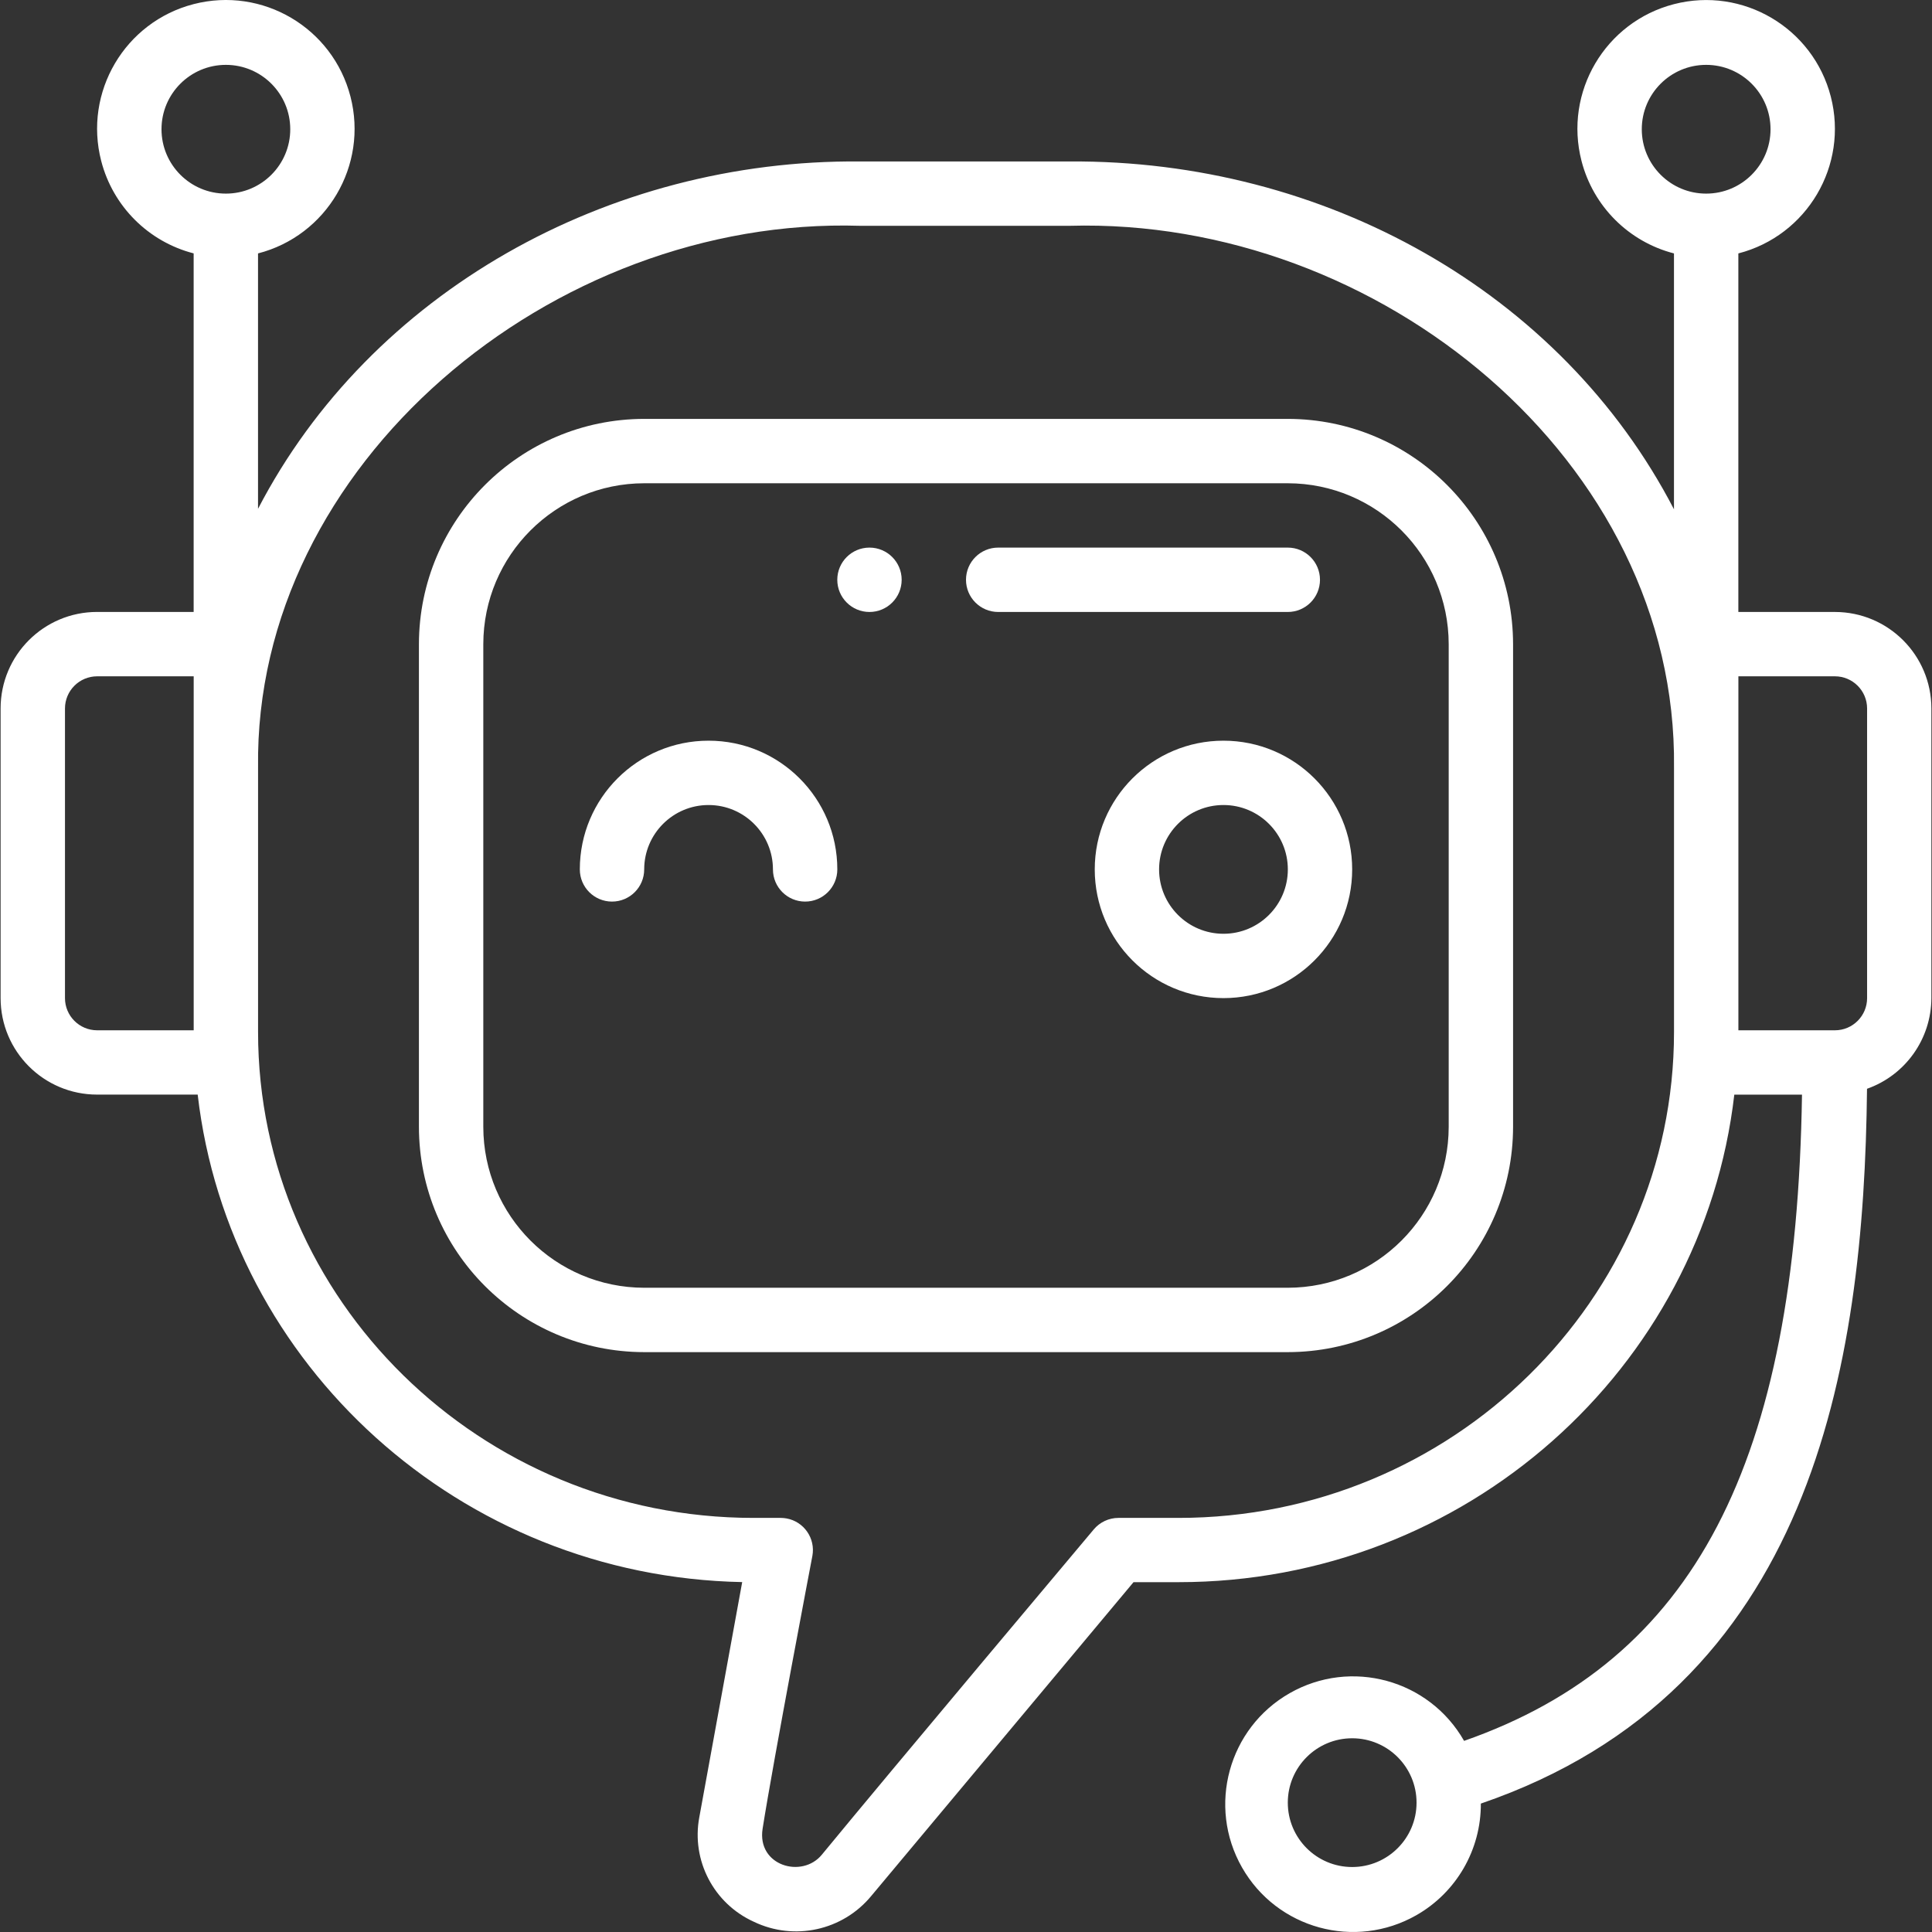
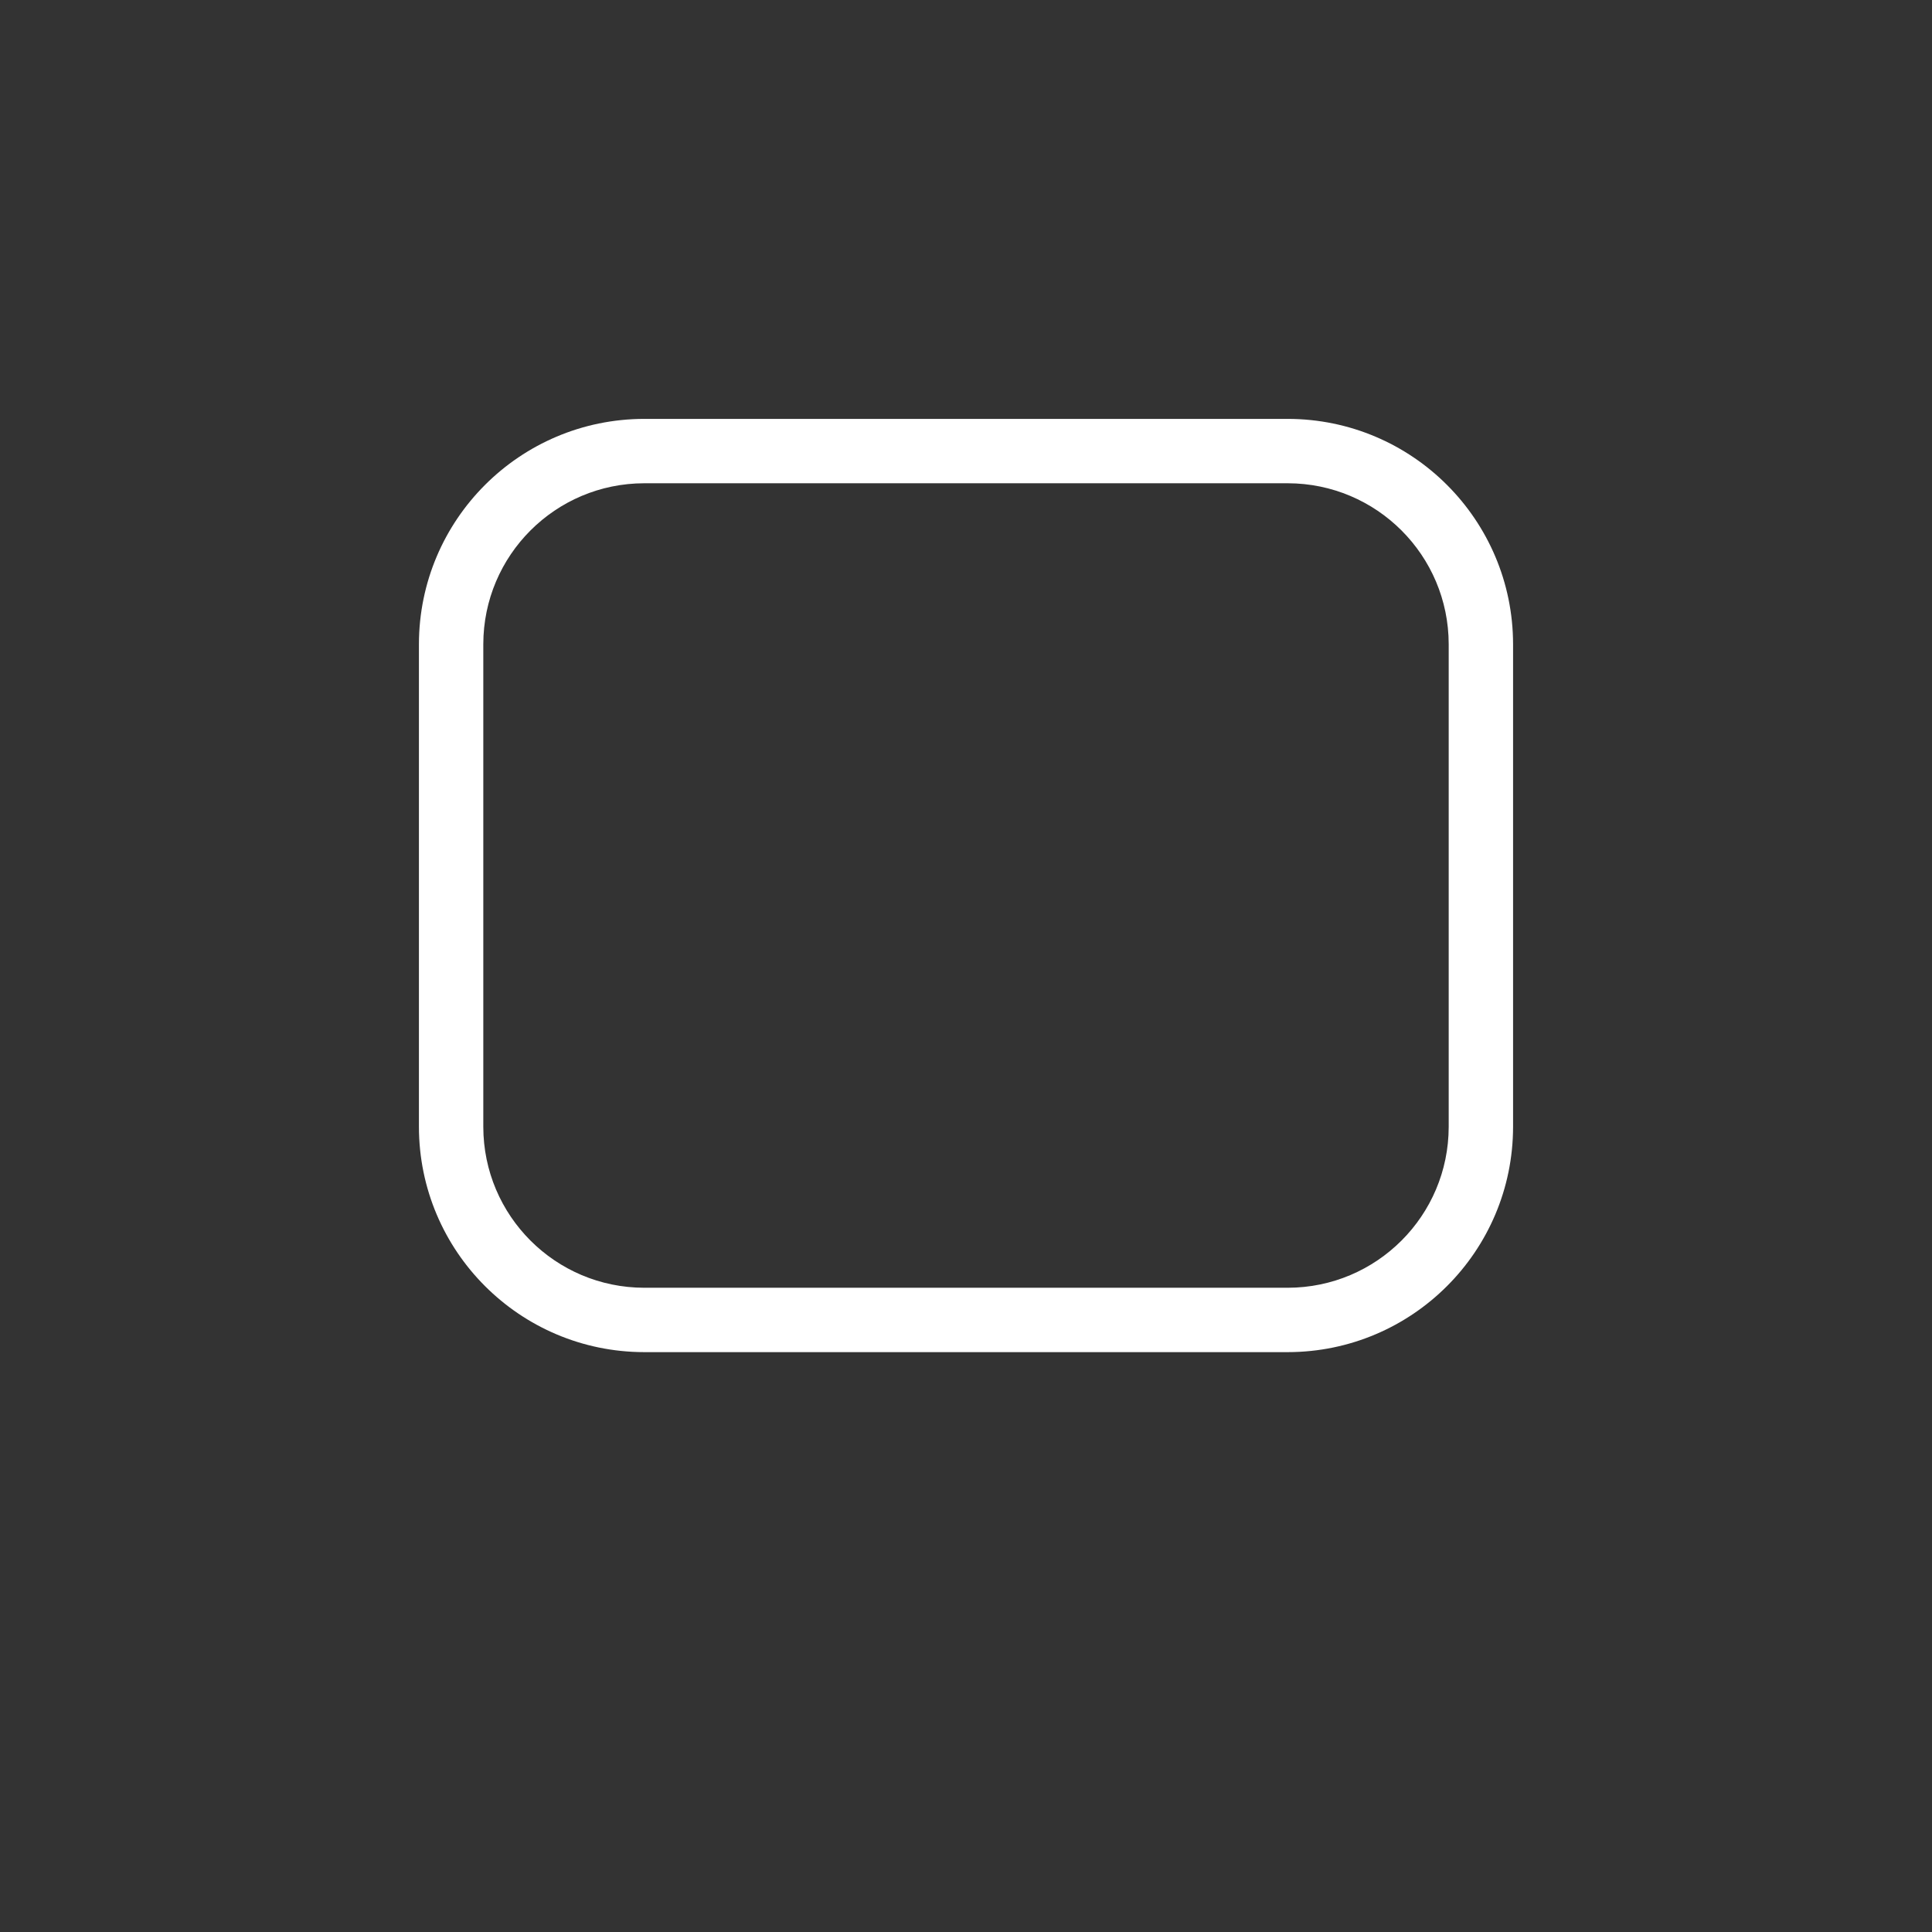
<svg xmlns="http://www.w3.org/2000/svg" id="Layer_1" data-name="Layer 1" viewBox="0 0 512 512">
  <rect x="0" y="0" width="512" height="512" fill="#333333" stroke="none" />
  <defs>
    <style>
      .cls-1 {
        fill: #fff;
        stroke-width: 0px;
      }
    </style>
  </defs>
  <g id="Outline">
    <g id="Outline-2">
-       <path class="cls-1" d="m486.26,162.18h-25.58v-95.02c18.24-4.71,29.21-23.32,24.5-41.56-4.71-18.24-23.32-29.21-41.56-24.5-18.24,4.71-29.21,23.32-24.5,41.56,3.1,12.02,12.49,21.4,24.5,24.5v67.81c-29.98-57.8-92.82-92.62-160.2-92.18h-55.51c-66.79-.59-129.77,34.73-159.53,92.05v-67.68c18.24-4.71,29.21-23.32,24.5-41.56C88.17,7.35,69.57-3.62,51.32,1.09c-18.24,4.71-29.21,23.32-24.5,41.56,3.1,12.02,12.49,21.4,24.5,24.5v95.02h-25.58c-14.13,0-25.58,11.45-25.58,25.58v76.75c0,14.13,11.45,25.58,25.58,25.58h26.65c8.3,71.64,69.57,127.72,144.3,129.19l-11.36,62.28c-2.16,11.46,3.8,22.9,14.41,27.72,10.72,5.17,23.59,2.35,31.16-6.83l69.5-83.15h11.93c76.07.02,138.89-56.59,147.28-129.2h17.94c-1.48,97.94-28.61,149.94-89.55,171.26-9.26-16.25-29.95-21.91-46.2-12.65-16.25,9.26-21.91,29.95-12.65,46.2,9.26,16.25,29.95,21.91,46.2,12.65,10.62-6.05,17.15-17.36,17.09-29.58,87.73-30.06,101.56-115.45,102.34-189.43,10.19-3.6,17.02-13.22,17.06-24.03v-76.75c0-14.13-11.45-25.58-25.58-25.58h0Zm-127.92,332.6c-9.42,0-17.06-7.64-17.06-17.06s7.64-17.06,17.06-17.06,17.06,7.64,17.06,17.06-7.64,17.06-17.06,17.06ZM435.09,34.25c0-9.42,7.64-17.06,17.06-17.06s17.06,7.64,17.06,17.06-7.64,17.06-17.06,17.06-17.06-7.64-17.06-17.06Zm-392.29,0c0-9.42,7.64-17.06,17.06-17.06s17.06,7.64,17.06,17.06-7.64,17.06-17.06,17.06-17.06-7.64-17.06-17.06Zm-25.58,230.26v-76.75c0-4.71,3.82-8.53,8.53-8.53h25.58v93.81h-25.58c-4.71,0-8.53-3.82-8.53-8.53Zm295.1,137.75h-15.92c-2.53,0-4.92,1.12-6.55,3.06,0,0-54.22,64.49-72.05,86.19-5.23,6.4-17.25,2.95-15.7-6.89,2.85-18.12,13.19-72.3,13.19-72.3.85-4.63-2.22-9.08-6.85-9.92-.51-.09-1.02-.14-1.54-.14h-7.2c-72.4,0-131.31-57.8-131.31-128.76v-70.1c-1.07-80.3,77.93-146.11,159.53-143.56h55.51c81.96-2.31,161.16,62.33,160.2,143.56v70.1c0,70.96-58.91,128.76-131.31,128.76Zm182.48-137.75c0,4.71-3.82,8.53-8.53,8.53h-25.58v-93.81h25.58c4.71,0,8.53,3.82,8.53,8.53v76.75Z" />
      <path class="cls-1" d="m341.28,111.01h-170.56c-32.95.04-59.66,26.74-59.7,59.7v127.92c.04,32.96,26.74,59.66,59.7,59.7h170.56c32.96-.04,59.66-26.74,59.7-59.7v-127.92c-.04-32.95-26.74-59.66-59.7-59.7Zm42.64,187.62c-.03,23.54-19.1,42.61-42.64,42.64h-170.56c-23.54-.03-42.61-19.1-42.64-42.64v-127.92c.03-23.54,19.1-42.61,42.64-42.64h170.56c23.54.03,42.61,19.1,42.64,42.64v127.92Z" />
-       <path class="cls-1" d="m349.81,153.65c0-4.71-3.82-8.53-8.53-8.53h-76.75c-4.71,0-8.53,3.82-8.53,8.53s3.82,8.53,8.53,8.53h76.75c4.71,0,8.53-3.82,8.53-8.53Z" />
-       <circle class="cls-1" cx="230.42" cy="153.65" r="8.53" />
-       <path class="cls-1" d="m324.23,196.29c-18.84,0-34.11,15.27-34.11,34.11s15.27,34.11,34.11,34.11,34.11-15.27,34.11-34.11-15.27-34.11-34.11-34.11Zm0,51.17c-9.42,0-17.06-7.64-17.06-17.06s7.64-17.06,17.06-17.06,17.06,7.64,17.06,17.06-7.64,17.06-17.06,17.06Z" />
-       <path class="cls-1" d="m187.77,196.29c-18.84,0-34.11,15.27-34.11,34.11,0,4.71,3.82,8.53,8.53,8.53s8.53-3.82,8.53-8.53c0-9.42,7.64-17.06,17.06-17.06s17.06,7.64,17.06,17.06c0,4.71,3.82,8.53,8.53,8.53s8.53-3.82,8.53-8.53c0-18.84-15.27-34.11-34.11-34.11Z" />
    </g>
  </g>
</svg>